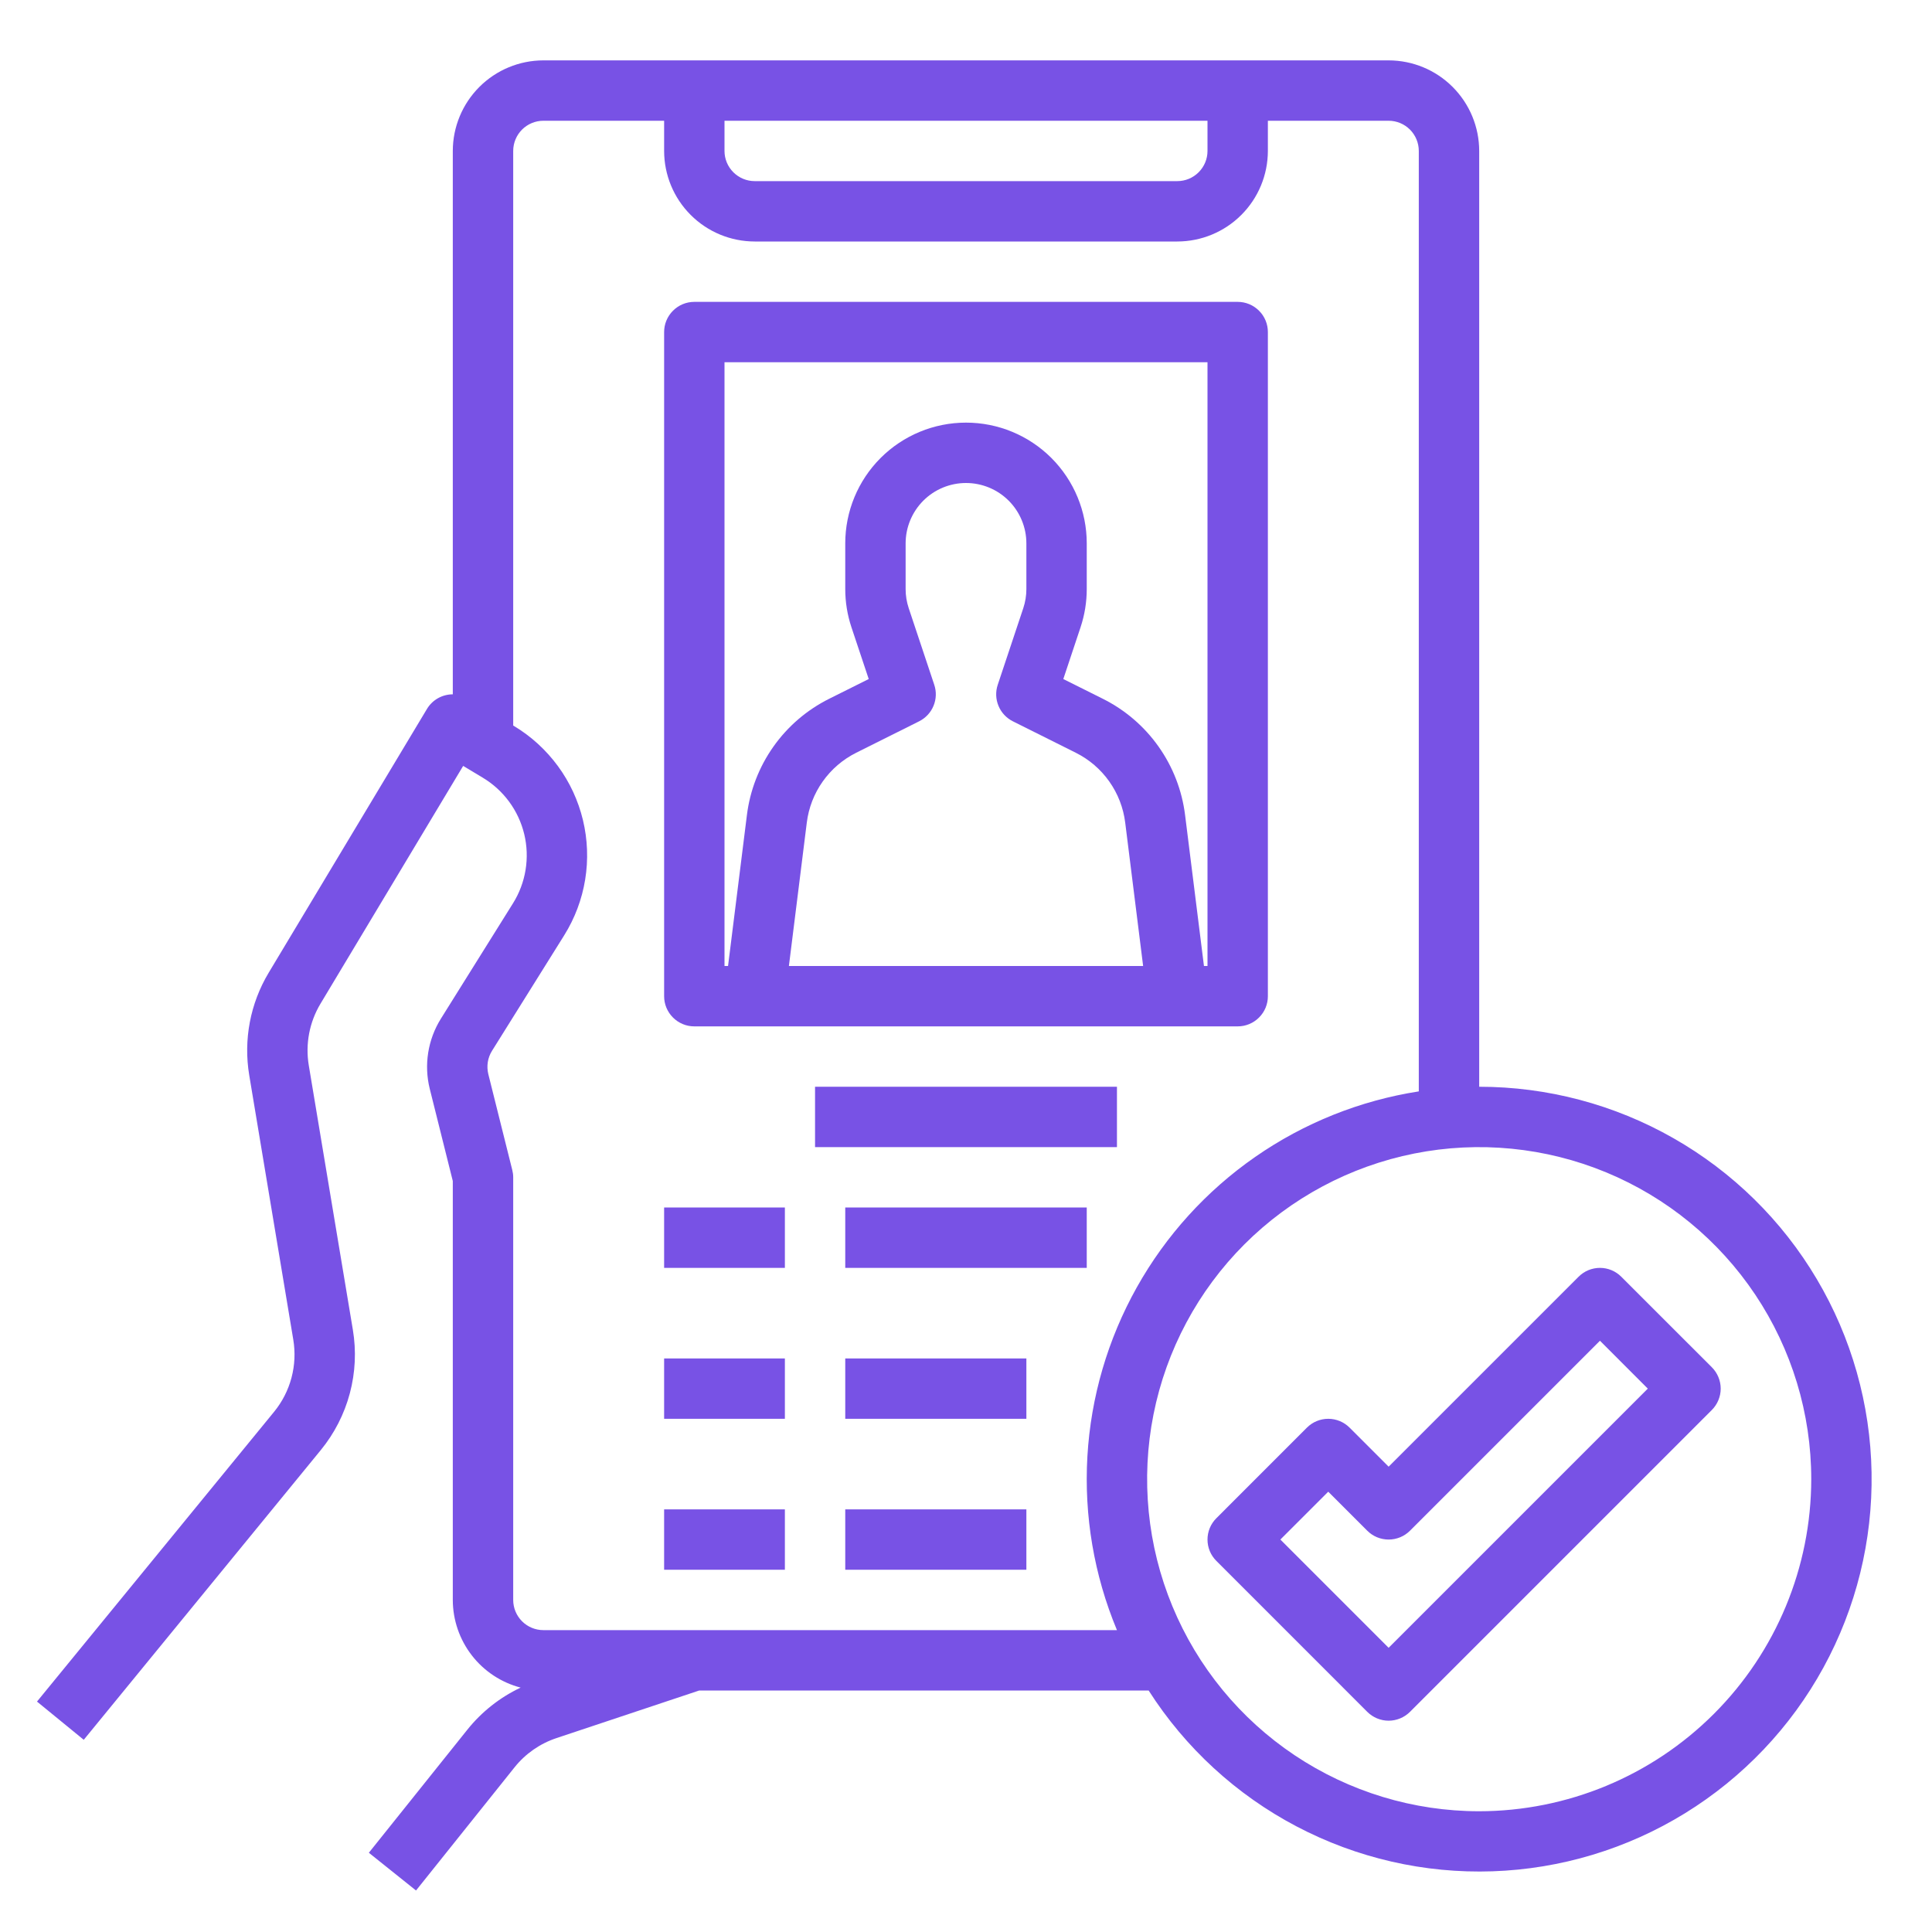
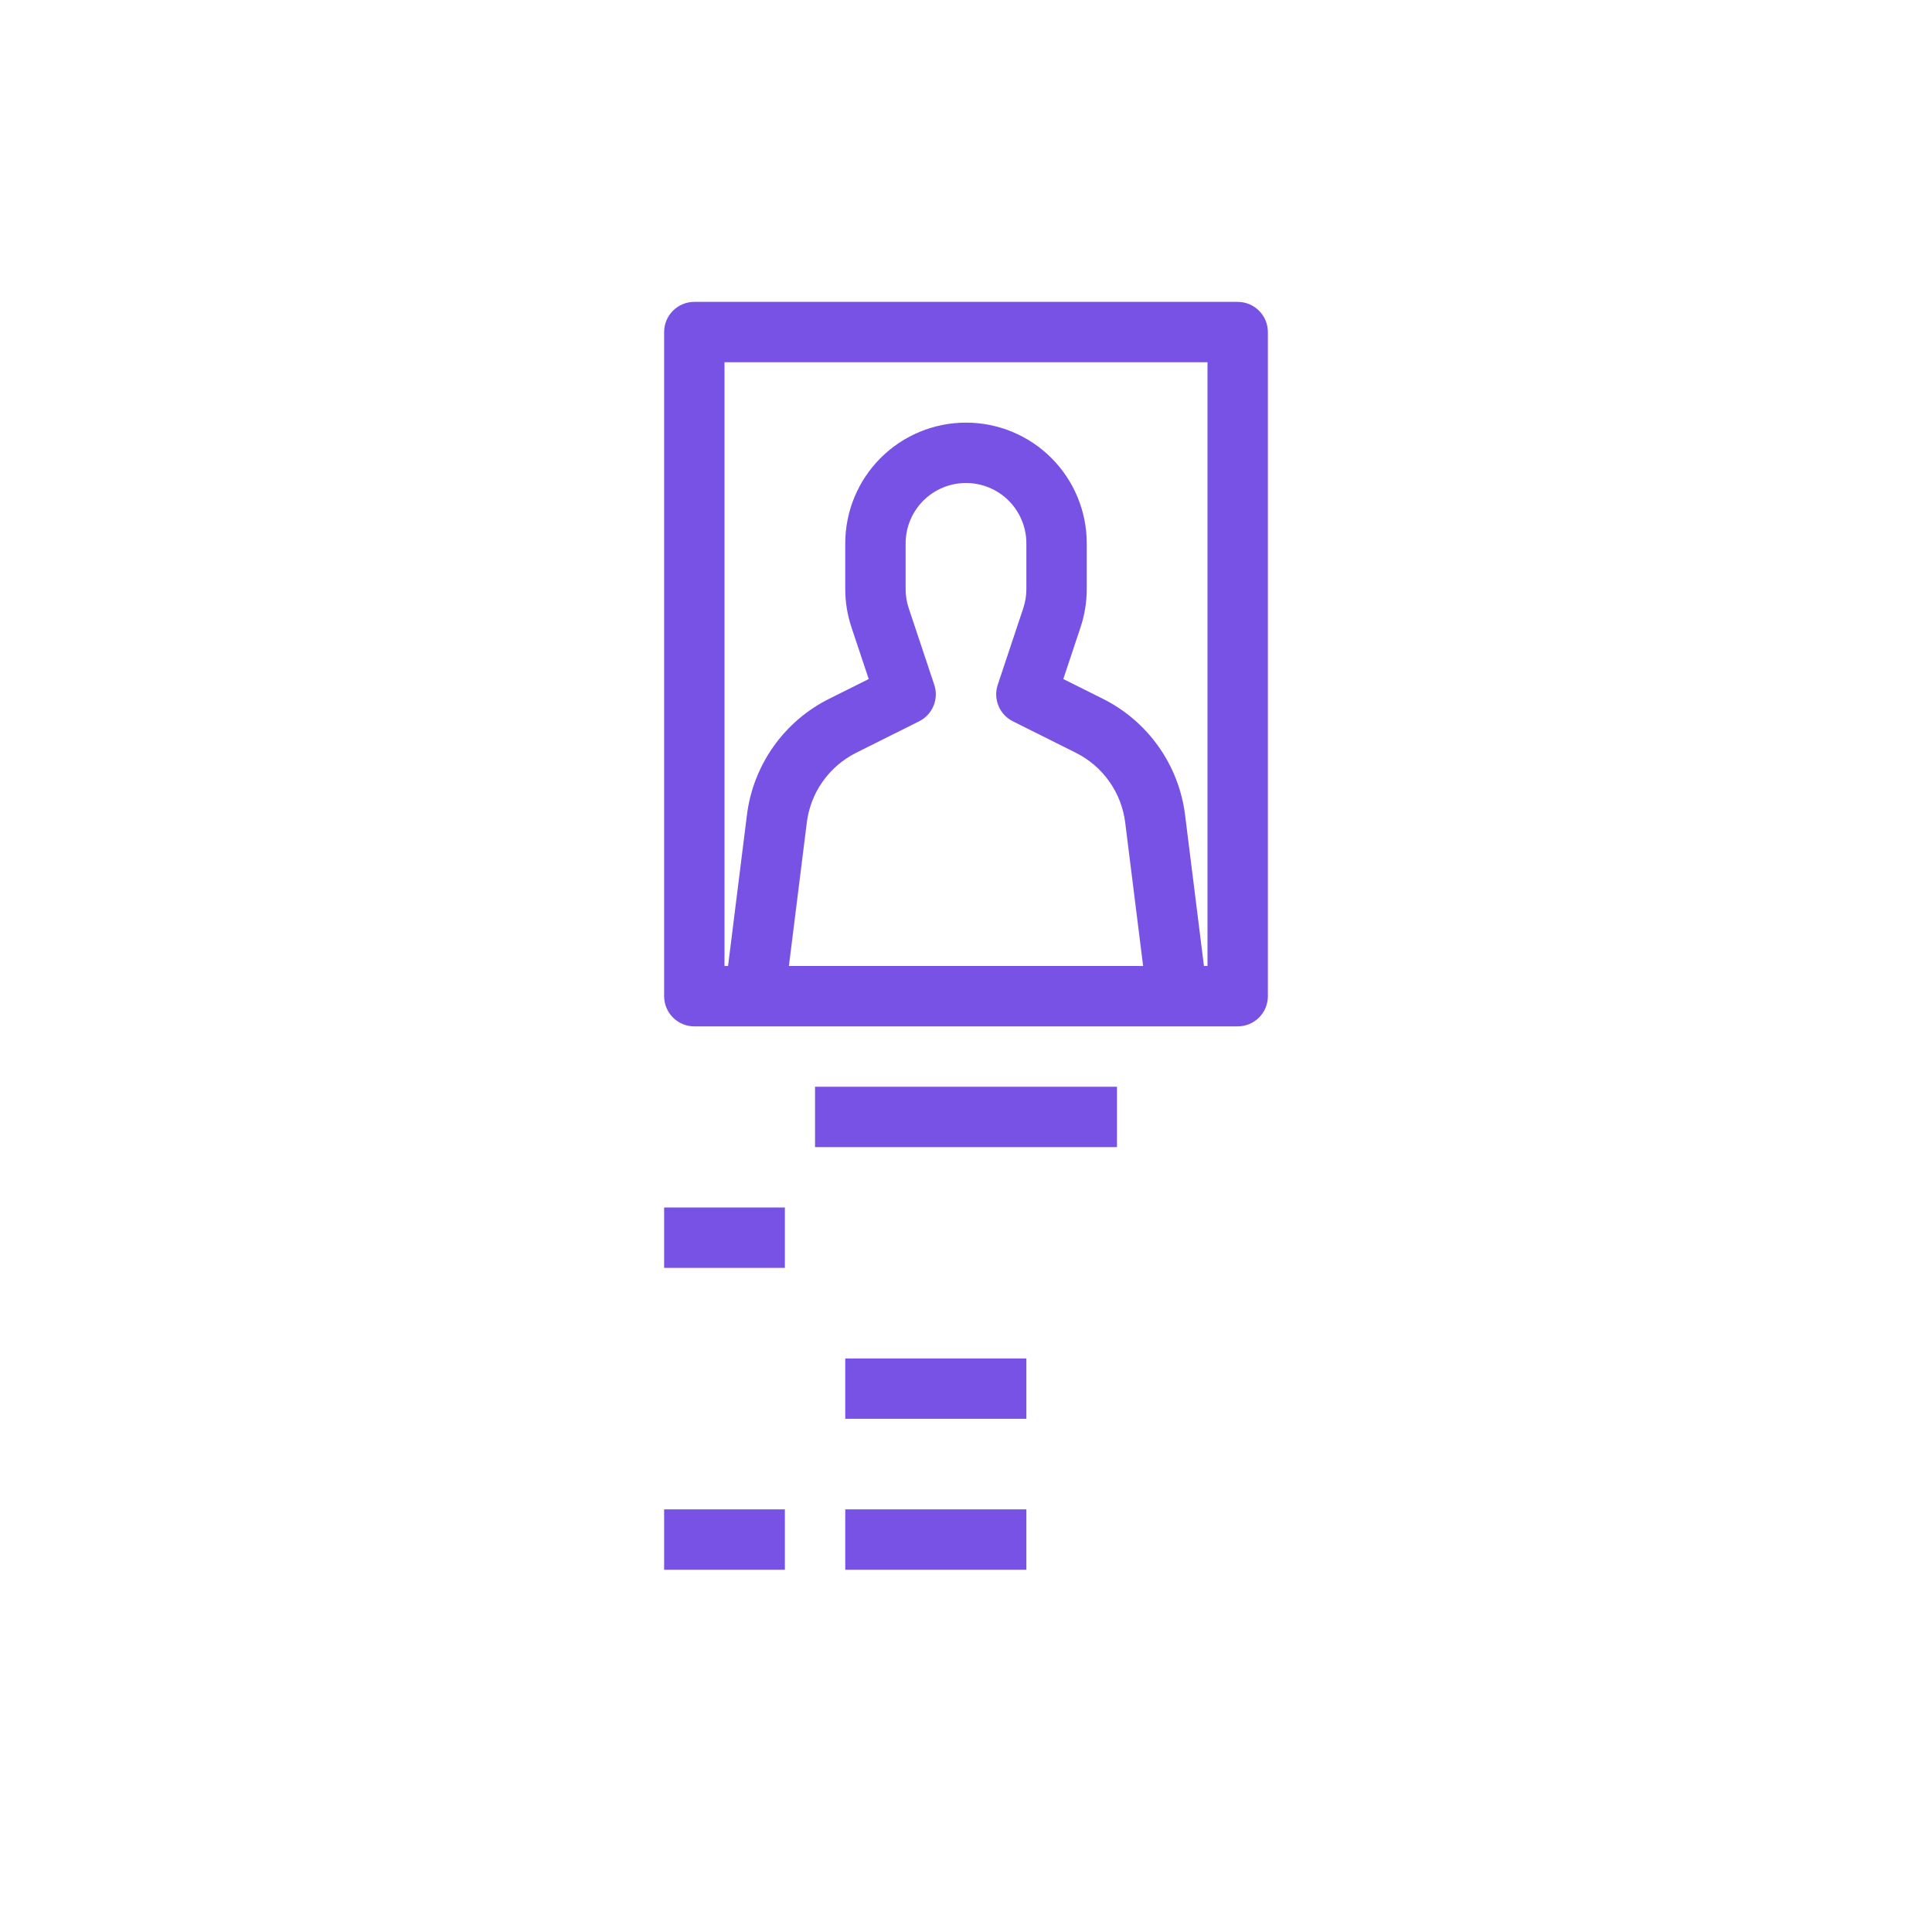
<svg xmlns="http://www.w3.org/2000/svg" width="60" height="60" viewBox="0 0 60 60" fill="none">
  <g id="fi_5106392">
    <g id="GRADIENT">
      <path id="Vector" d="M21.562 31.875H38.438C38.561 31.875 38.682 31.851 38.796 31.804C38.91 31.756 39.013 31.688 39.1 31.6C39.188 31.513 39.257 31.41 39.304 31.296C39.351 31.183 39.375 31.061 39.375 30.938V10.312C39.375 10.189 39.351 10.068 39.304 9.954C39.257 9.84 39.188 9.737 39.1 9.65C39.013 9.563 38.91 9.493 38.796 9.446C38.682 9.399 38.561 9.375 38.438 9.375H21.562C21.439 9.375 21.317 9.399 21.204 9.446C21.09 9.493 20.987 9.563 20.9 9.65C20.812 9.737 20.744 9.84 20.696 9.954C20.649 10.068 20.625 10.189 20.625 10.312V30.938C20.625 31.061 20.649 31.183 20.696 31.296C20.744 31.41 20.812 31.513 20.9 31.6C20.987 31.688 21.09 31.756 21.204 31.804C21.317 31.851 21.439 31.875 21.562 31.875ZM29.014 21.266L28.221 18.887C28.157 18.695 28.125 18.495 28.125 18.294V16.875C28.125 16.378 28.323 15.901 28.674 15.549C29.026 15.197 29.503 15 30 15C30.497 15 30.974 15.197 31.326 15.549C31.677 15.901 31.875 16.378 31.875 16.875V18.294C31.875 18.495 31.843 18.695 31.779 18.887L30.986 21.266C30.914 21.48 30.922 21.713 31.009 21.921C31.095 22.13 31.254 22.3 31.456 22.401L33.411 23.378C33.825 23.585 34.182 23.891 34.449 24.269C34.717 24.647 34.887 25.086 34.944 25.545L35.501 30H24.5L25.056 25.545C25.113 25.086 25.283 24.647 25.551 24.269C25.818 23.891 26.175 23.585 26.589 23.378L28.544 22.401C28.746 22.3 28.905 22.13 28.991 21.921C29.078 21.713 29.086 21.48 29.014 21.266ZM22.5 11.25H37.5V30H37.39L36.804 25.313C36.709 24.547 36.426 23.816 35.98 23.186C35.535 22.556 34.94 22.046 34.249 21.701L33.022 21.088L33.558 19.479C33.685 19.097 33.75 18.697 33.75 18.294V16.875C33.75 15.88 33.355 14.927 32.652 14.223C31.948 13.52 30.995 13.125 30 13.125C29.005 13.125 28.052 13.52 27.348 14.223C26.645 14.927 26.25 15.88 26.25 16.875V18.294C26.25 18.697 26.315 19.097 26.442 19.479L26.979 21.088L25.751 21.701C25.06 22.046 24.465 22.556 24.02 23.186C23.574 23.816 23.291 24.547 23.196 25.313L22.61 30H22.5V11.25Z" fill="#7852E5" />
      <path id="Vector_2" d="M25.312 33.75H34.688V35.625H25.312V33.75Z" fill="#7852E5" />
-       <path id="Vector_3" d="M20.625 37.5H24.375V39.375H20.625V37.5Z" fill="#7852E5" />
-       <path id="Vector_4" d="M26.25 37.5H33.75V39.375H26.25V37.5Z" fill="#7852E5" />
-       <path id="Vector_5" d="M20.625 42.188H24.375V44.062H20.625V42.188Z" fill="#7852E5" />
+       <path id="Vector_3" d="M20.625 37.5H24.375V39.375H20.625V37.5" fill="#7852E5" />
      <path id="Vector_6" d="M26.25 42.188H31.875V44.062H26.25V42.188Z" fill="#7852E5" />
      <path id="Vector_7" d="M20.625 46.875H24.375V48.75H20.625V46.875Z" fill="#7852E5" />
      <path id="Vector_8" d="M26.25 46.875H31.875V48.75H26.25V46.875Z" fill="#7852E5" />
-       <path id="Vector_9" d="M45.938 33.75V4.688C45.937 3.942 45.64 3.227 45.113 2.7C44.586 2.172 43.871 1.876 43.125 1.875H16.875C16.129 1.876 15.415 2.172 14.887 2.7C14.36 3.227 14.063 3.942 14.062 4.688V21.563C13.901 21.563 13.742 21.605 13.601 21.684C13.46 21.764 13.342 21.879 13.259 22.018L8.344 30.209C7.771 31.164 7.557 32.292 7.74 33.391L9.108 41.603C9.174 41.998 9.155 42.402 9.052 42.789C8.949 43.176 8.764 43.537 8.511 43.846L1.149 52.844L2.601 54.031L9.962 45.034C10.385 44.517 10.692 43.917 10.864 43.272C11.036 42.627 11.068 41.953 10.958 41.295L9.589 33.083C9.48 32.423 9.608 31.747 9.952 31.173L14.384 23.786L14.993 24.152C15.313 24.344 15.592 24.598 15.813 24.899C16.035 25.201 16.193 25.543 16.281 25.906C16.368 26.269 16.382 26.646 16.322 27.015C16.262 27.384 16.129 27.737 15.931 28.054L13.69 31.64C13.49 31.961 13.357 32.319 13.298 32.692C13.239 33.065 13.255 33.446 13.346 33.813L14.062 36.678V49.688C14.063 50.31 14.271 50.916 14.652 51.408C15.033 51.901 15.567 52.253 16.169 52.41C15.525 52.714 14.959 53.161 14.514 53.717L11.455 57.539L12.92 58.711L15.978 54.888C16.316 54.464 16.77 54.148 17.285 53.977L21.715 52.5H35.672C36.811 54.283 38.395 55.738 40.268 56.722C42.141 57.707 44.238 58.187 46.352 58.115C48.467 58.043 50.527 57.422 52.328 56.313C54.13 55.203 55.612 53.644 56.628 51.788C57.644 49.932 58.159 47.844 58.123 45.729C58.087 43.613 57.501 41.543 56.422 39.723C55.344 37.903 53.81 36.395 51.971 35.348C50.133 34.3 48.053 33.75 45.938 33.75ZM22.5 3.75H37.5V4.688C37.5 4.936 37.401 5.174 37.225 5.35C37.049 5.526 36.811 5.625 36.562 5.625H23.438C23.189 5.625 22.951 5.526 22.775 5.35C22.599 5.174 22.5 4.936 22.5 4.688V3.75ZM16.875 50.625C16.627 50.625 16.388 50.526 16.212 50.35C16.037 50.174 15.938 49.936 15.938 49.688V36.562C15.938 36.486 15.928 36.41 15.909 36.335L15.165 33.358C15.135 33.236 15.13 33.109 15.149 32.984C15.169 32.86 15.213 32.741 15.28 32.634L17.521 29.048C17.851 28.52 18.073 27.931 18.173 27.316C18.273 26.702 18.249 26.073 18.104 25.468C17.958 24.862 17.694 24.292 17.325 23.79C16.956 23.288 16.492 22.864 15.958 22.544L15.938 22.532V4.688C15.938 4.439 16.037 4.201 16.212 4.025C16.388 3.849 16.627 3.75 16.875 3.75H20.625V4.688C20.626 5.433 20.922 6.148 21.45 6.675C21.977 7.203 22.692 7.499 23.438 7.5H36.562C37.308 7.499 38.023 7.203 38.55 6.675C39.078 6.148 39.374 5.433 39.375 4.688V3.75H43.125C43.374 3.75 43.612 3.849 43.788 4.025C43.963 4.201 44.062 4.439 44.062 4.688V33.894C42.237 34.178 40.5 34.874 38.983 35.928C37.466 36.982 36.208 38.367 35.305 39.979C34.402 41.591 33.877 43.387 33.77 45.231C33.663 47.075 33.977 48.92 34.688 50.625H16.875ZM45.938 56.25C43.898 56.25 41.904 55.645 40.208 54.512C38.512 53.379 37.191 51.768 36.41 49.884C35.63 48 35.425 45.926 35.823 43.926C36.221 41.925 37.203 40.088 38.645 38.645C40.088 37.203 41.925 36.221 43.926 35.823C45.926 35.425 48 35.63 49.884 36.41C51.768 37.191 53.379 38.512 54.512 40.208C55.645 41.904 56.25 43.898 56.25 45.938C56.247 48.672 55.16 51.293 53.226 53.226C51.293 55.159 48.672 56.247 45.938 56.25Z" fill="#7852E5" />
-       <path id="Vector_10" d="M53.163 42.462L50.35 39.65C50.175 39.474 49.936 39.375 49.688 39.375C49.439 39.375 49.2 39.474 49.025 39.65L43.125 45.549L41.913 44.337C41.737 44.161 41.499 44.062 41.25 44.062C41.001 44.062 40.763 44.161 40.587 44.337L37.775 47.15C37.688 47.237 37.618 47.34 37.571 47.454C37.524 47.568 37.5 47.689 37.5 47.812C37.5 47.936 37.524 48.057 37.571 48.171C37.618 48.285 37.688 48.388 37.775 48.475L42.462 53.163C42.549 53.25 42.653 53.319 42.766 53.366C42.88 53.413 43.002 53.438 43.125 53.438C43.248 53.438 43.37 53.413 43.484 53.366C43.597 53.319 43.701 53.25 43.788 53.163L53.163 43.788C53.25 43.701 53.319 43.597 53.366 43.484C53.413 43.37 53.438 43.248 53.438 43.125C53.438 43.002 53.413 42.88 53.366 42.766C53.319 42.653 53.25 42.549 53.163 42.462ZM43.125 51.174L39.763 47.812L41.25 46.326L42.462 47.538C42.638 47.714 42.876 47.812 43.125 47.812C43.374 47.812 43.612 47.714 43.788 47.538L49.688 41.638L51.174 43.125L43.125 51.174Z" fill="#7852E5" />
    </g>
  </g>
</svg>